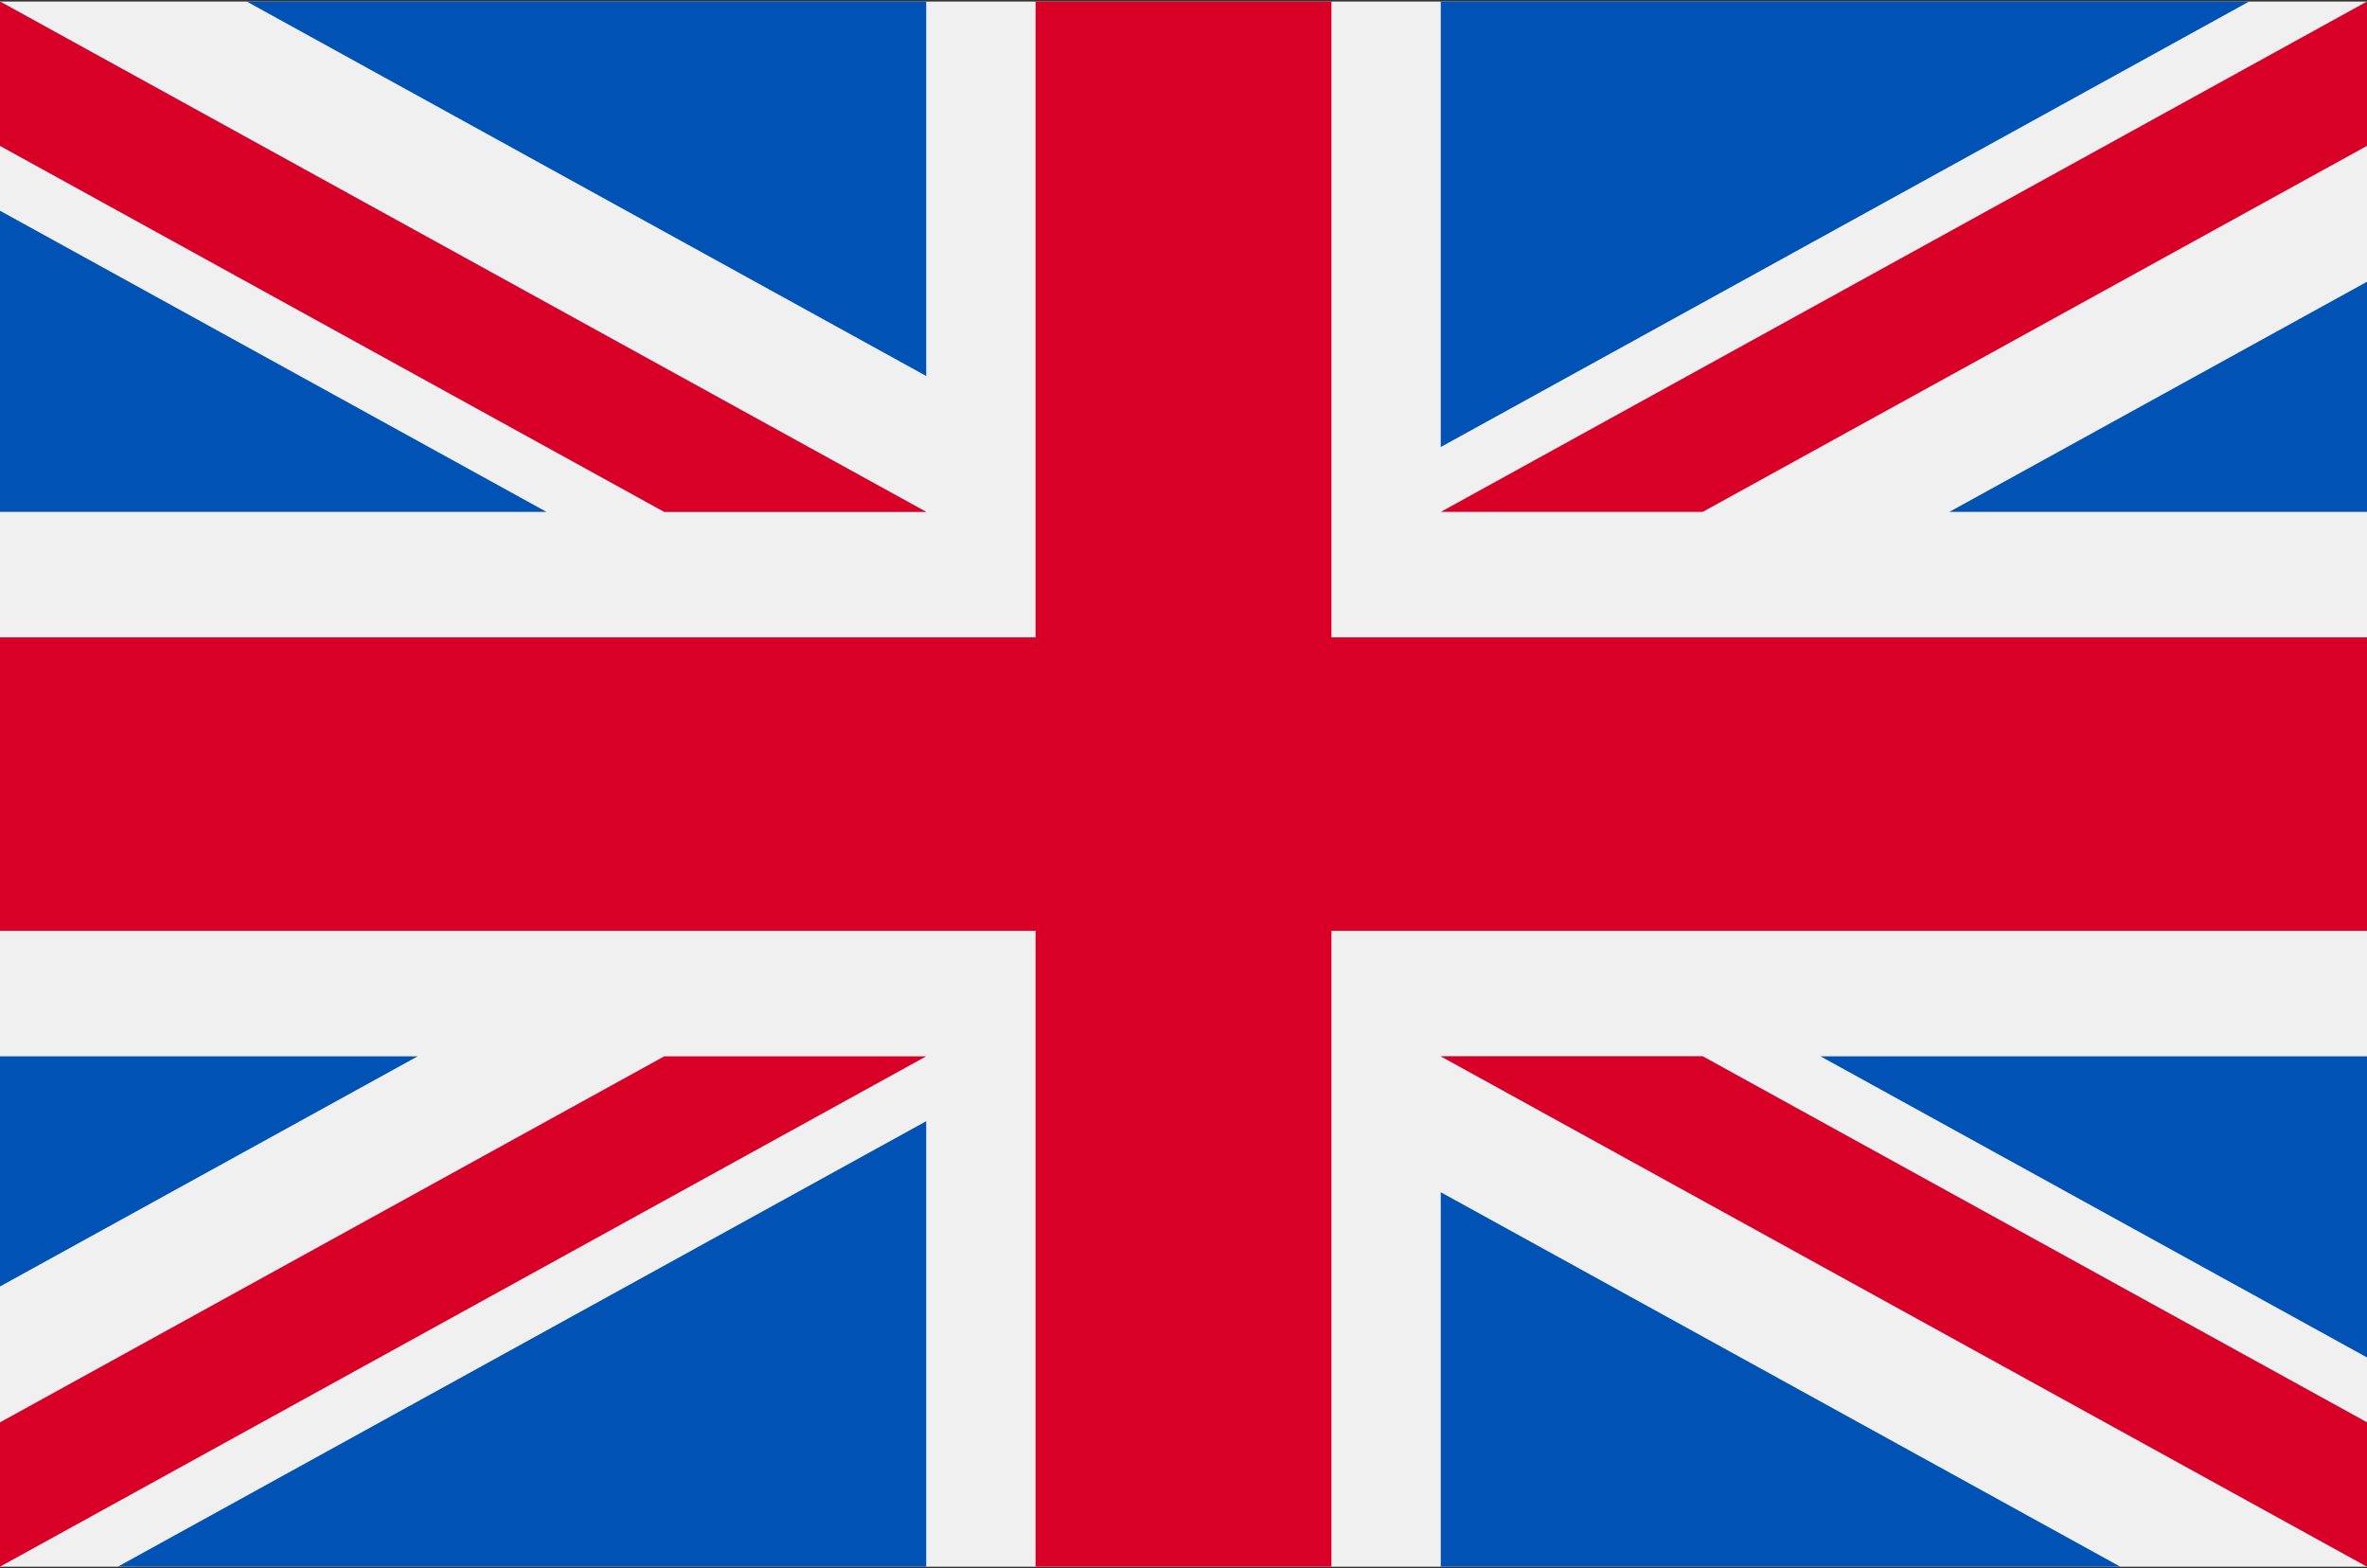
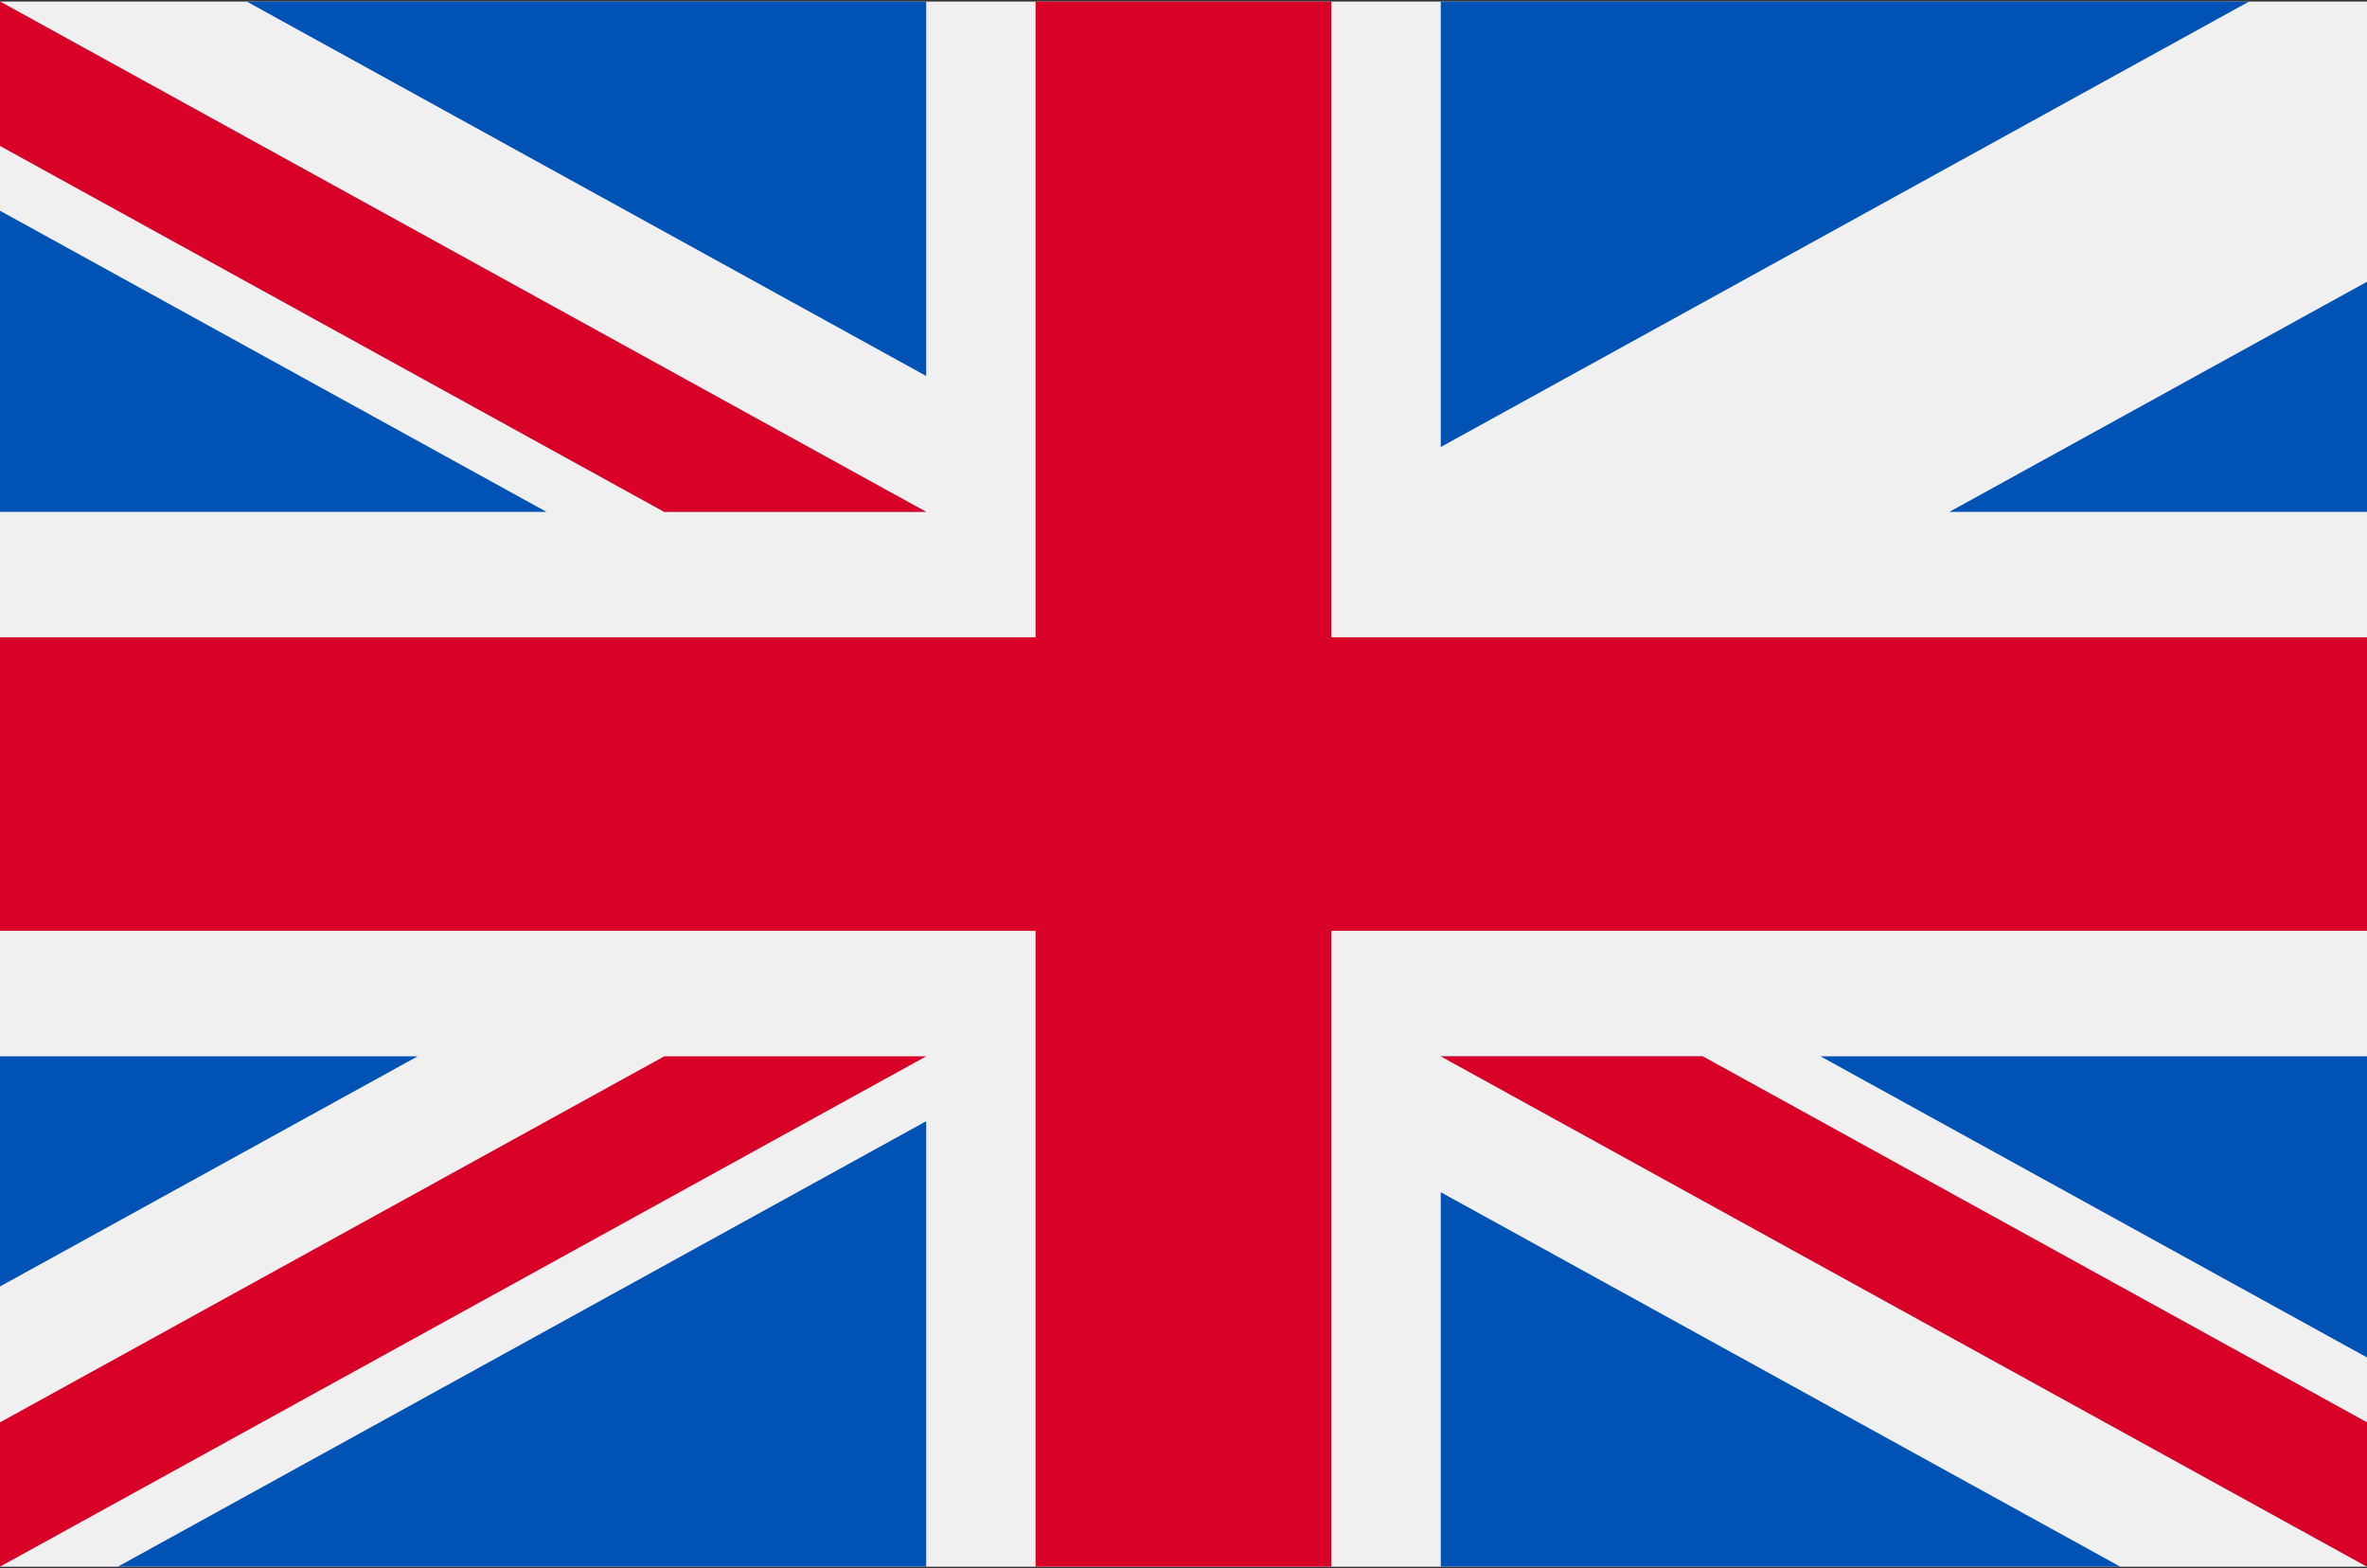
<svg xmlns="http://www.w3.org/2000/svg" width="80" height="53" viewBox="0 0 80 53" fill="none">
  <rect x="0" y="0" width="80" height="53" fill="#333333" stroke="none" />
  <g clip-path="url(#clip0_2887_8981)">
    <path d="M0 0.052H80V52.949H0V0.052Z" fill="#F0F0F0" />
-     <path d="M45 0.051H35V21.54H0V31.458H35V52.947H45V31.458H80V21.54H45V0.051Z" fill="#D80027" />
+     <path d="M45 0.051H35V21.54H0V31.458H35V52.947H45V31.458H80V21.54H45V0.051" fill="#D80027" />
    <path d="M61.529 35.699L80 45.876V35.699H61.529ZM48.695 35.699L80 52.947V48.07L57.548 35.699H48.695ZM71.661 52.947L48.695 40.292V52.947H71.661Z" fill="#0052B4" />
    <path d="M48.695 35.699L80 52.947V48.07L57.548 35.699H48.695Z" fill="#F0F0F0" />
    <path d="M48.695 35.699L80 52.947V48.07L57.548 35.699H48.695Z" fill="#D80027" />
    <path d="M14.116 35.699L0 43.477V35.699H14.116ZM31.304 37.892V52.947H3.983L31.304 37.892Z" fill="#0052B4" />
    <path d="M22.452 35.699L0 48.07V52.947L31.304 35.699H22.452Z" fill="#D80027" />
    <path d="M18.471 17.3L0 7.122V17.3H18.471ZM31.304 17.3L0 0.051V4.929L22.452 17.3H31.304ZM8.338 0.051L31.304 12.707V0.051H8.338Z" fill="#0052B4" />
    <path d="M31.304 17.3L0 0.051V4.929L22.452 17.3H31.304Z" fill="#F0F0F0" />
    <path d="M31.304 17.3L0 0.051V4.929L22.452 17.3H31.304Z" fill="#D80027" />
    <path d="M65.884 17.3L80 9.522V17.3H65.884ZM48.695 15.107V0.051H76.017L48.695 15.107Z" fill="#0052B4" />
-     <path d="M57.548 17.3L80 4.929V0.051L48.695 17.3H57.548Z" fill="#D80027" />
  </g>
  <defs>
    <clipPath id="clip0_2887_8981">
      <rect width="80" height="53" fill="white" />
    </clipPath>
  </defs>
</svg>